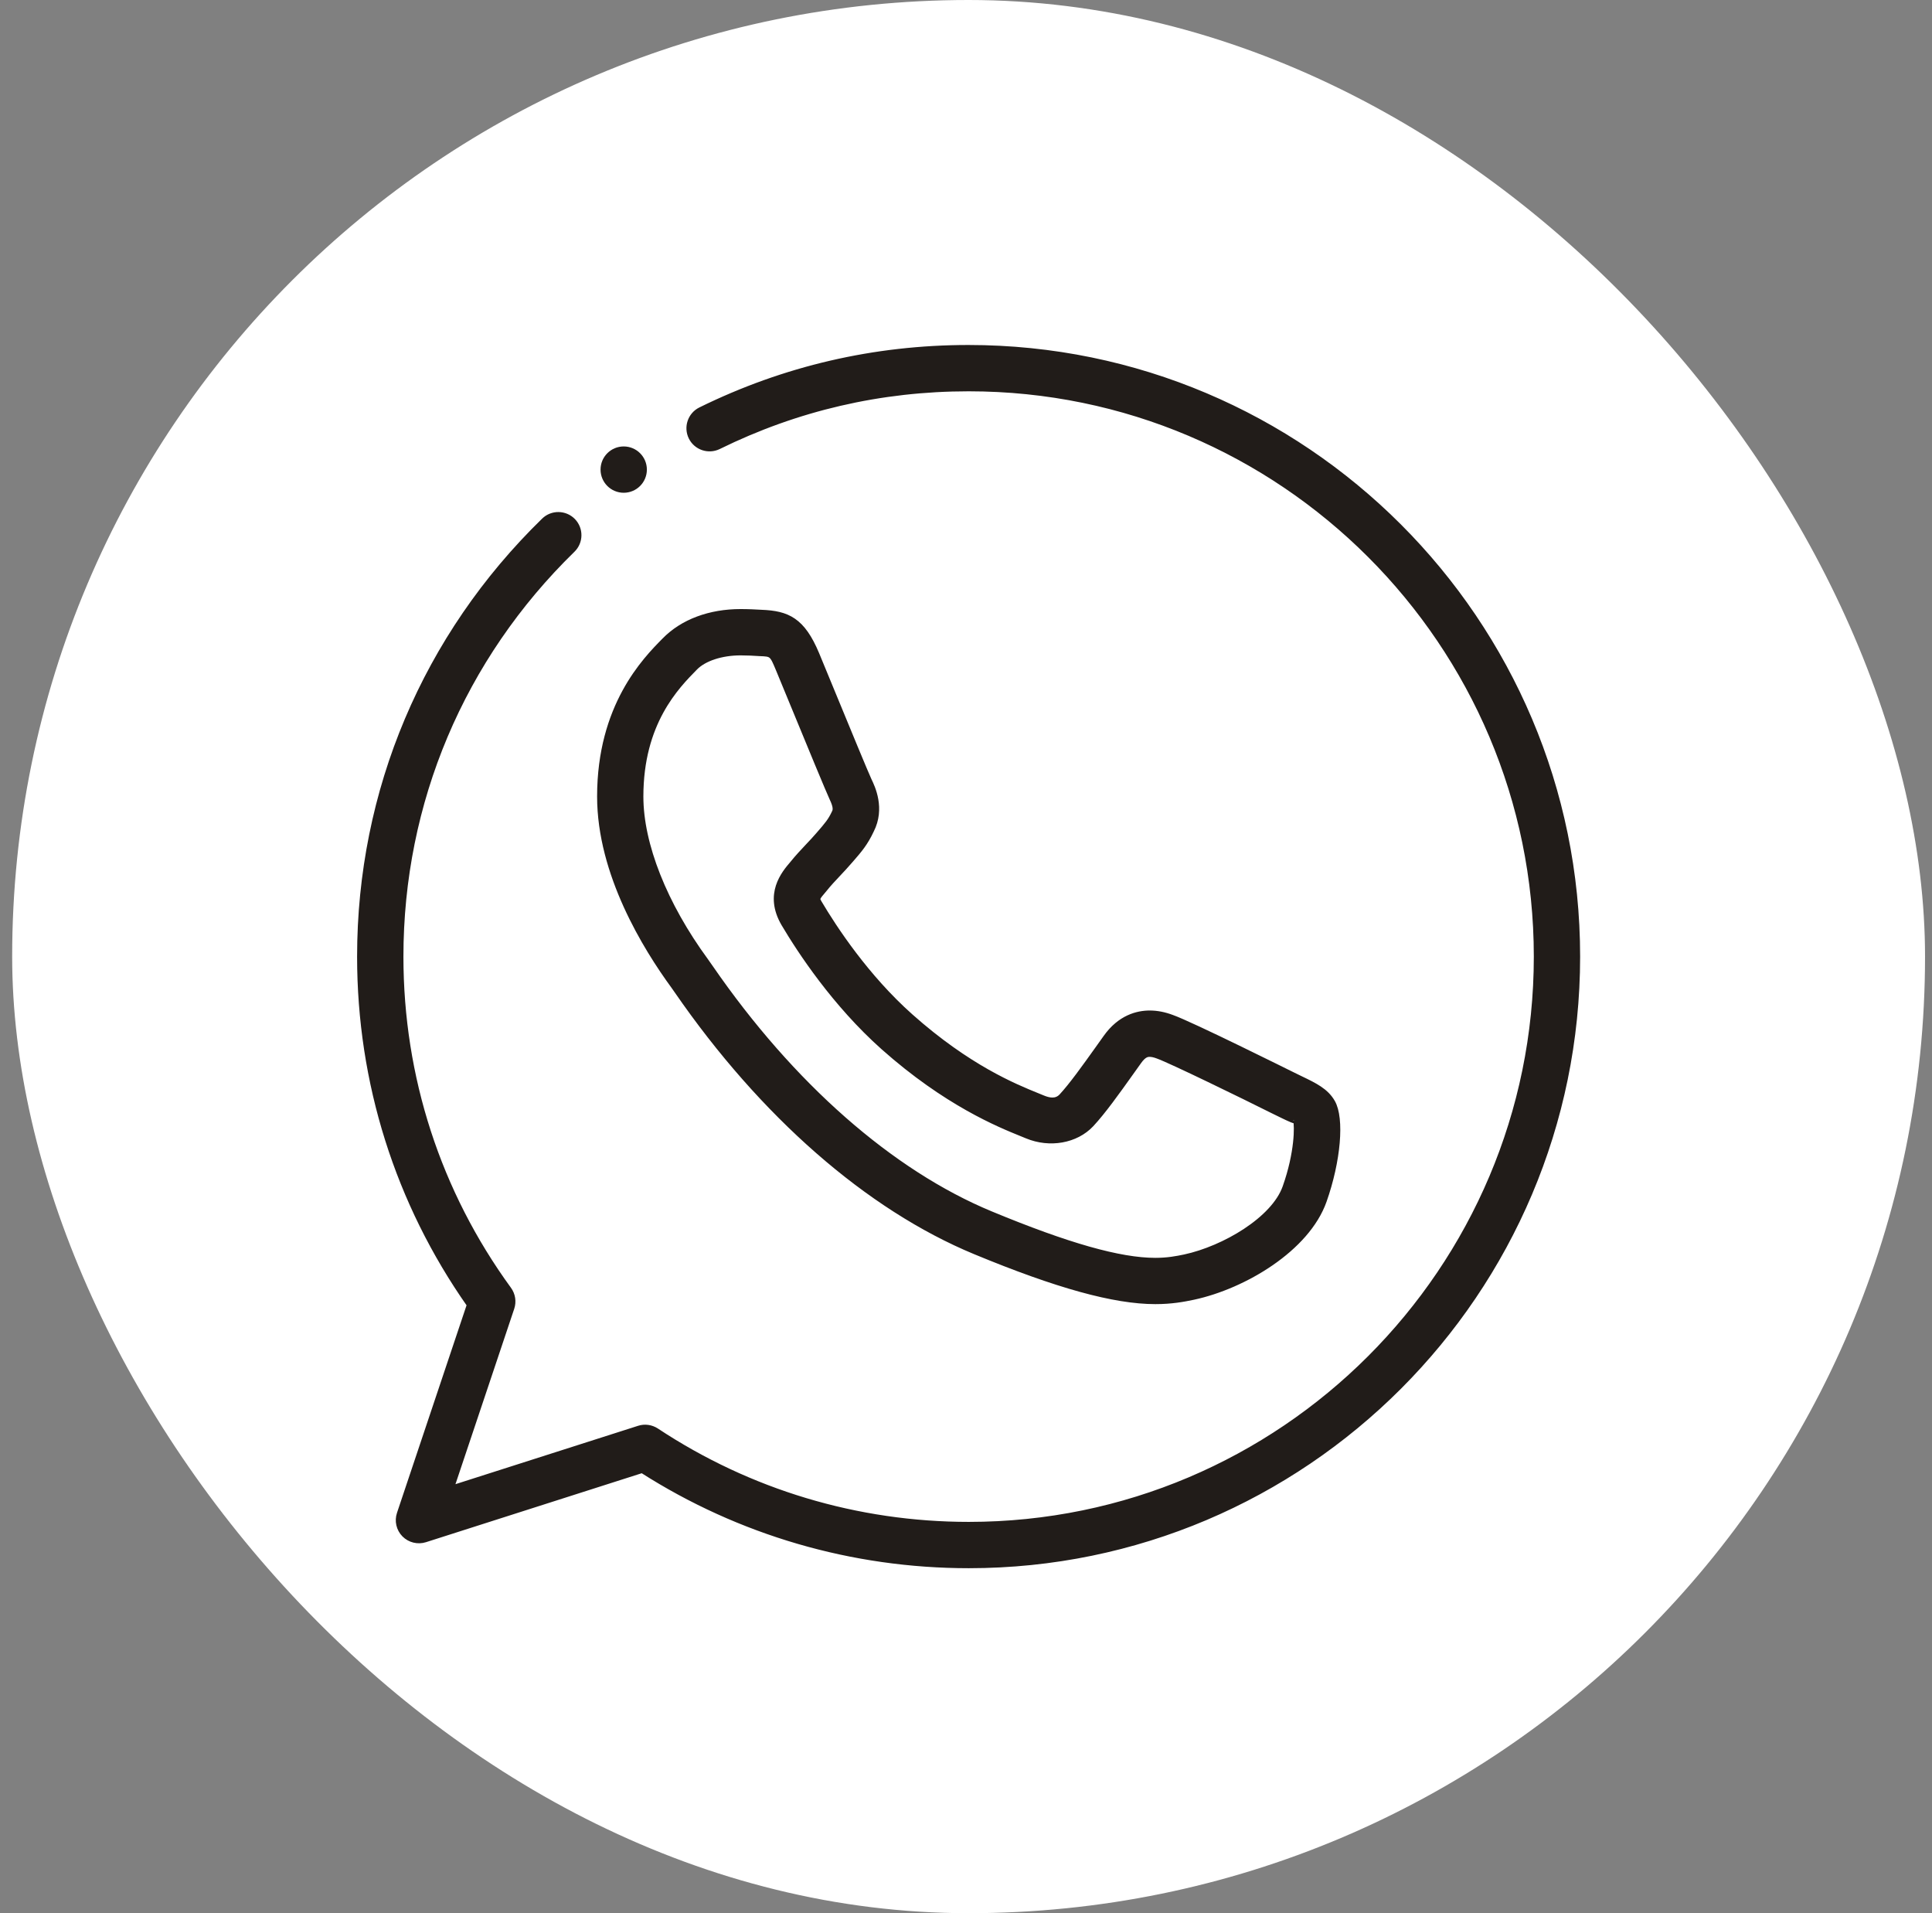
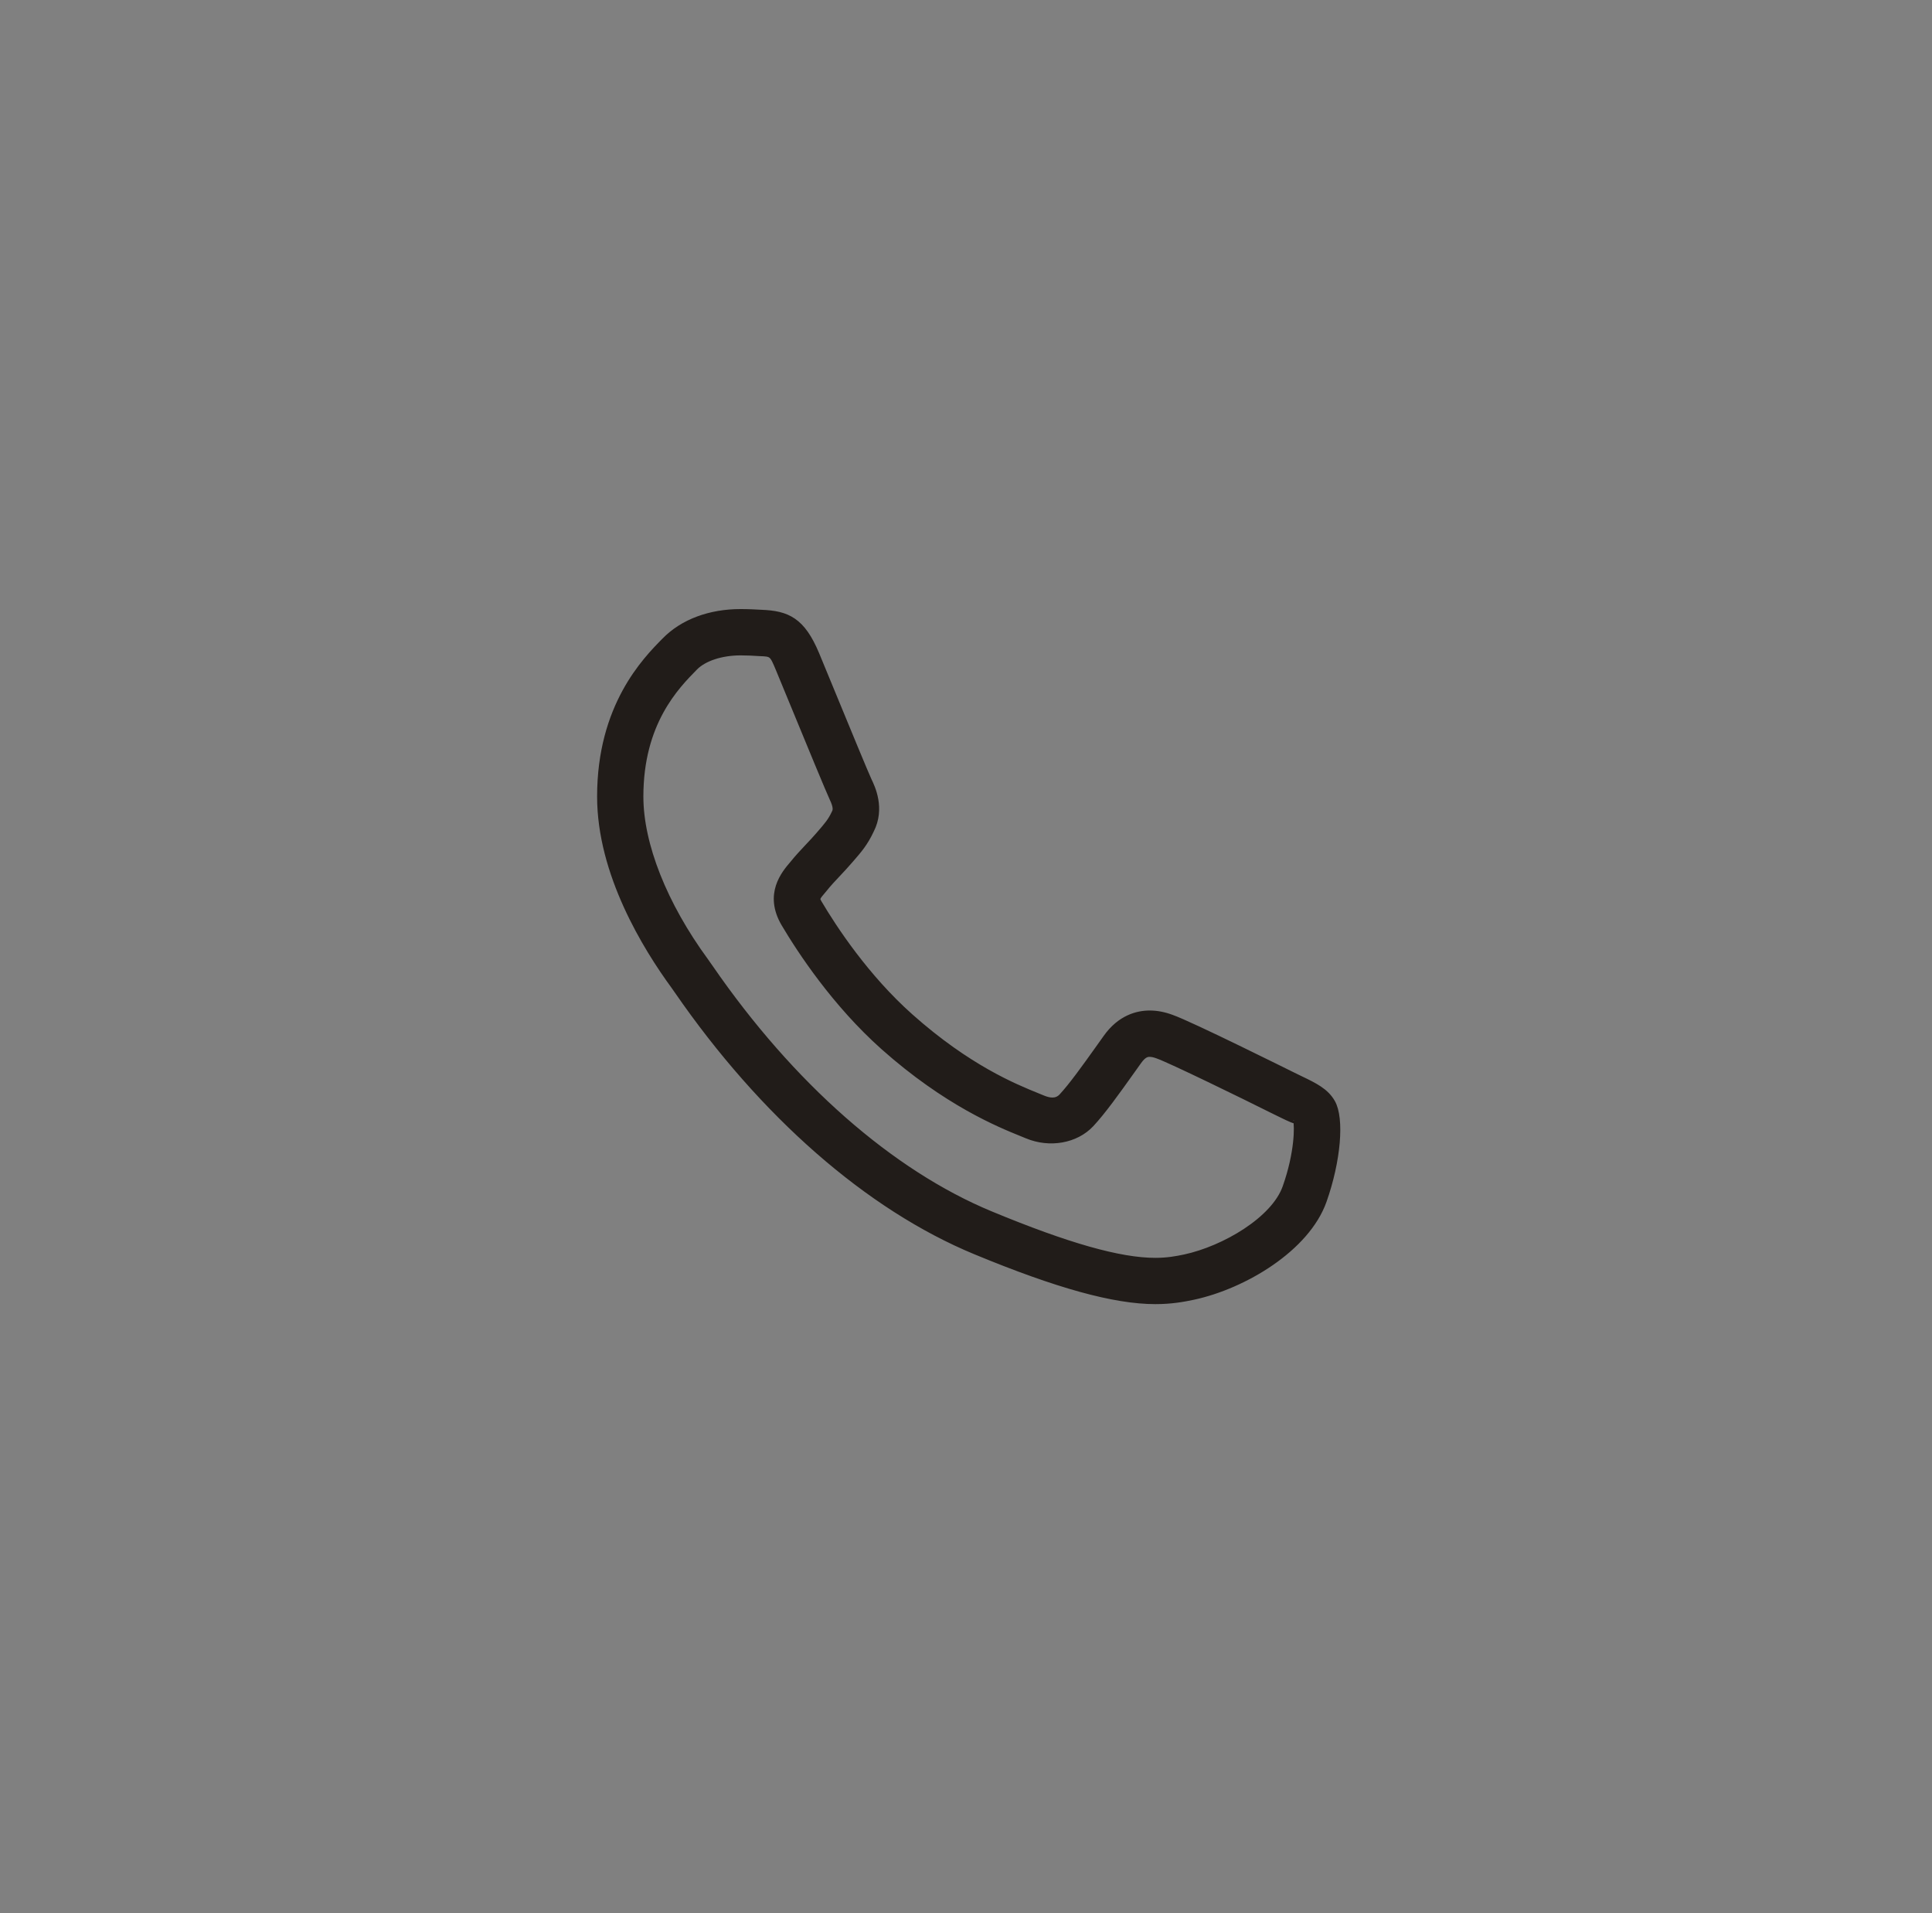
<svg xmlns="http://www.w3.org/2000/svg" width="101" height="100" viewBox="0 0 101 100" fill="none">
  <rect x="0" y="0" width="101" height="100" fill="#808080" stroke="none" />
-   <rect x="0.636" width="100" height="100" rx="50" fill="white" />
-   <path d="M50.645 81.818C44.561 81.818 38.669 80.098 33.569 76.84L22.225 80.465C21.845 80.586 21.427 80.484 21.145 80.2C20.865 79.915 20.768 79.496 20.897 79.118L24.556 68.202C20.802 62.857 18.818 56.576 18.818 50C18.818 41.354 22.238 33.261 28.447 27.214C28.864 26.807 29.537 26.815 29.946 27.233C30.354 27.653 30.345 28.326 29.925 28.733C24.132 34.379 20.94 41.931 20.94 50C20.94 56.309 22.895 62.326 26.593 67.402C26.794 67.68 26.849 68.039 26.739 68.365L23.574 77.809L33.402 74.668C33.707 74.568 34.042 74.617 34.312 74.793C39.159 78 44.807 79.697 50.645 79.697C67.016 79.697 80.334 66.376 80.334 50C80.334 33.626 67.016 20.303 50.645 20.303C50.643 20.303 50.641 20.303 50.639 20.303C46.042 20.303 41.649 21.323 37.563 23.334C37.038 23.591 36.403 23.377 36.144 22.853C35.886 22.329 36.1 21.69 36.628 21.431C41.006 19.276 45.72 18.182 50.628 18.182C68.183 18.182 82.455 32.456 82.455 50C82.455 67.545 68.183 81.818 50.645 81.818Z" fill="#211C19" stroke="#211C19" stroke-width="0.3" />
  <path d="M60.398 68.015C58.254 68.015 55.261 67.188 50.982 65.415C45.397 63.103 39.861 58.258 35.391 51.778L35.232 51.551C33.756 49.533 31.365 45.668 31.365 41.634C31.365 36.906 33.73 34.507 34.742 33.482C35.695 32.504 37.118 31.985 38.717 31.985C39.12 31.985 39.481 32.004 39.81 32.023C41.157 32.076 41.937 32.415 42.68 34.191L43.45 36.057C44.264 38.032 45.268 40.469 45.425 40.798C45.599 41.157 46.127 42.258 45.539 43.403C45.225 44.073 44.918 44.428 44.495 44.915C44.199 45.257 44.001 45.469 43.8 45.681C43.566 45.931 43.329 46.178 43.091 46.477C42.682 46.956 42.682 46.956 42.82 47.196C43.605 48.522 45.274 51.067 47.599 53.135C50.615 55.818 53.053 56.805 54.223 57.28L54.514 57.399C54.822 57.526 55.21 57.617 55.5 57.31C56.026 56.743 56.693 55.812 57.397 54.826L57.819 54.234C58.559 53.188 59.471 52.968 60.105 52.968C60.477 52.968 60.863 53.042 61.257 53.19C62.244 53.534 67.434 56.12 67.487 56.145L67.986 56.389C68.728 56.745 69.314 57.028 69.649 57.617C70.135 58.462 69.944 60.676 69.206 62.765C68.321 65.266 65.033 67.22 62.39 67.788C61.864 67.899 61.238 68.015 60.398 68.015ZM38.715 34.106C37.714 34.106 36.802 34.407 36.331 34.888C35.353 35.881 33.484 37.775 33.484 41.634C33.484 44.139 34.725 47.272 36.889 50.227L37.135 50.577C41.373 56.724 46.579 61.3 51.79 63.457C55.806 65.122 58.54 65.896 60.396 65.896C61.032 65.896 61.505 65.807 61.938 65.716C64.002 65.271 66.601 63.745 67.197 62.059C67.842 60.241 67.829 58.843 67.752 58.565C67.748 58.631 67.366 58.451 67.059 58.302L66.531 58.044C65.044 57.299 61.2 55.422 60.528 55.186C60.349 55.118 60.214 55.091 60.099 55.091C60.004 55.091 59.806 55.091 59.539 55.468L59.115 56.062C58.37 57.106 57.668 58.09 57.045 58.761C56.245 59.615 54.873 59.853 53.691 59.361L53.422 59.251C52.24 58.773 49.472 57.653 46.182 54.726C43.645 52.465 41.836 49.714 40.983 48.273C40.086 46.727 40.995 45.662 41.432 45.151C41.71 44.805 41.982 44.519 42.253 44.23C42.432 44.041 42.61 43.853 42.792 43.641C43.27 43.091 43.426 42.909 43.632 42.47C43.694 42.349 43.728 42.177 43.507 41.719C43.346 41.379 42.315 38.889 41.486 36.87L40.718 35.009C40.368 34.169 40.368 34.169 39.702 34.144C39.396 34.123 39.074 34.106 38.715 34.106Z" fill="#211C19" stroke="#211C19" stroke-width="0.3" />
-   <path d="M32.606 25.606C33.192 25.606 33.667 25.131 33.667 24.545C33.667 23.96 33.192 23.485 32.606 23.485C32.02 23.485 31.545 23.96 31.545 24.545C31.545 25.131 32.02 25.606 32.606 25.606Z" fill="#211C19" stroke="#211C19" stroke-width="0.3" />
</svg>